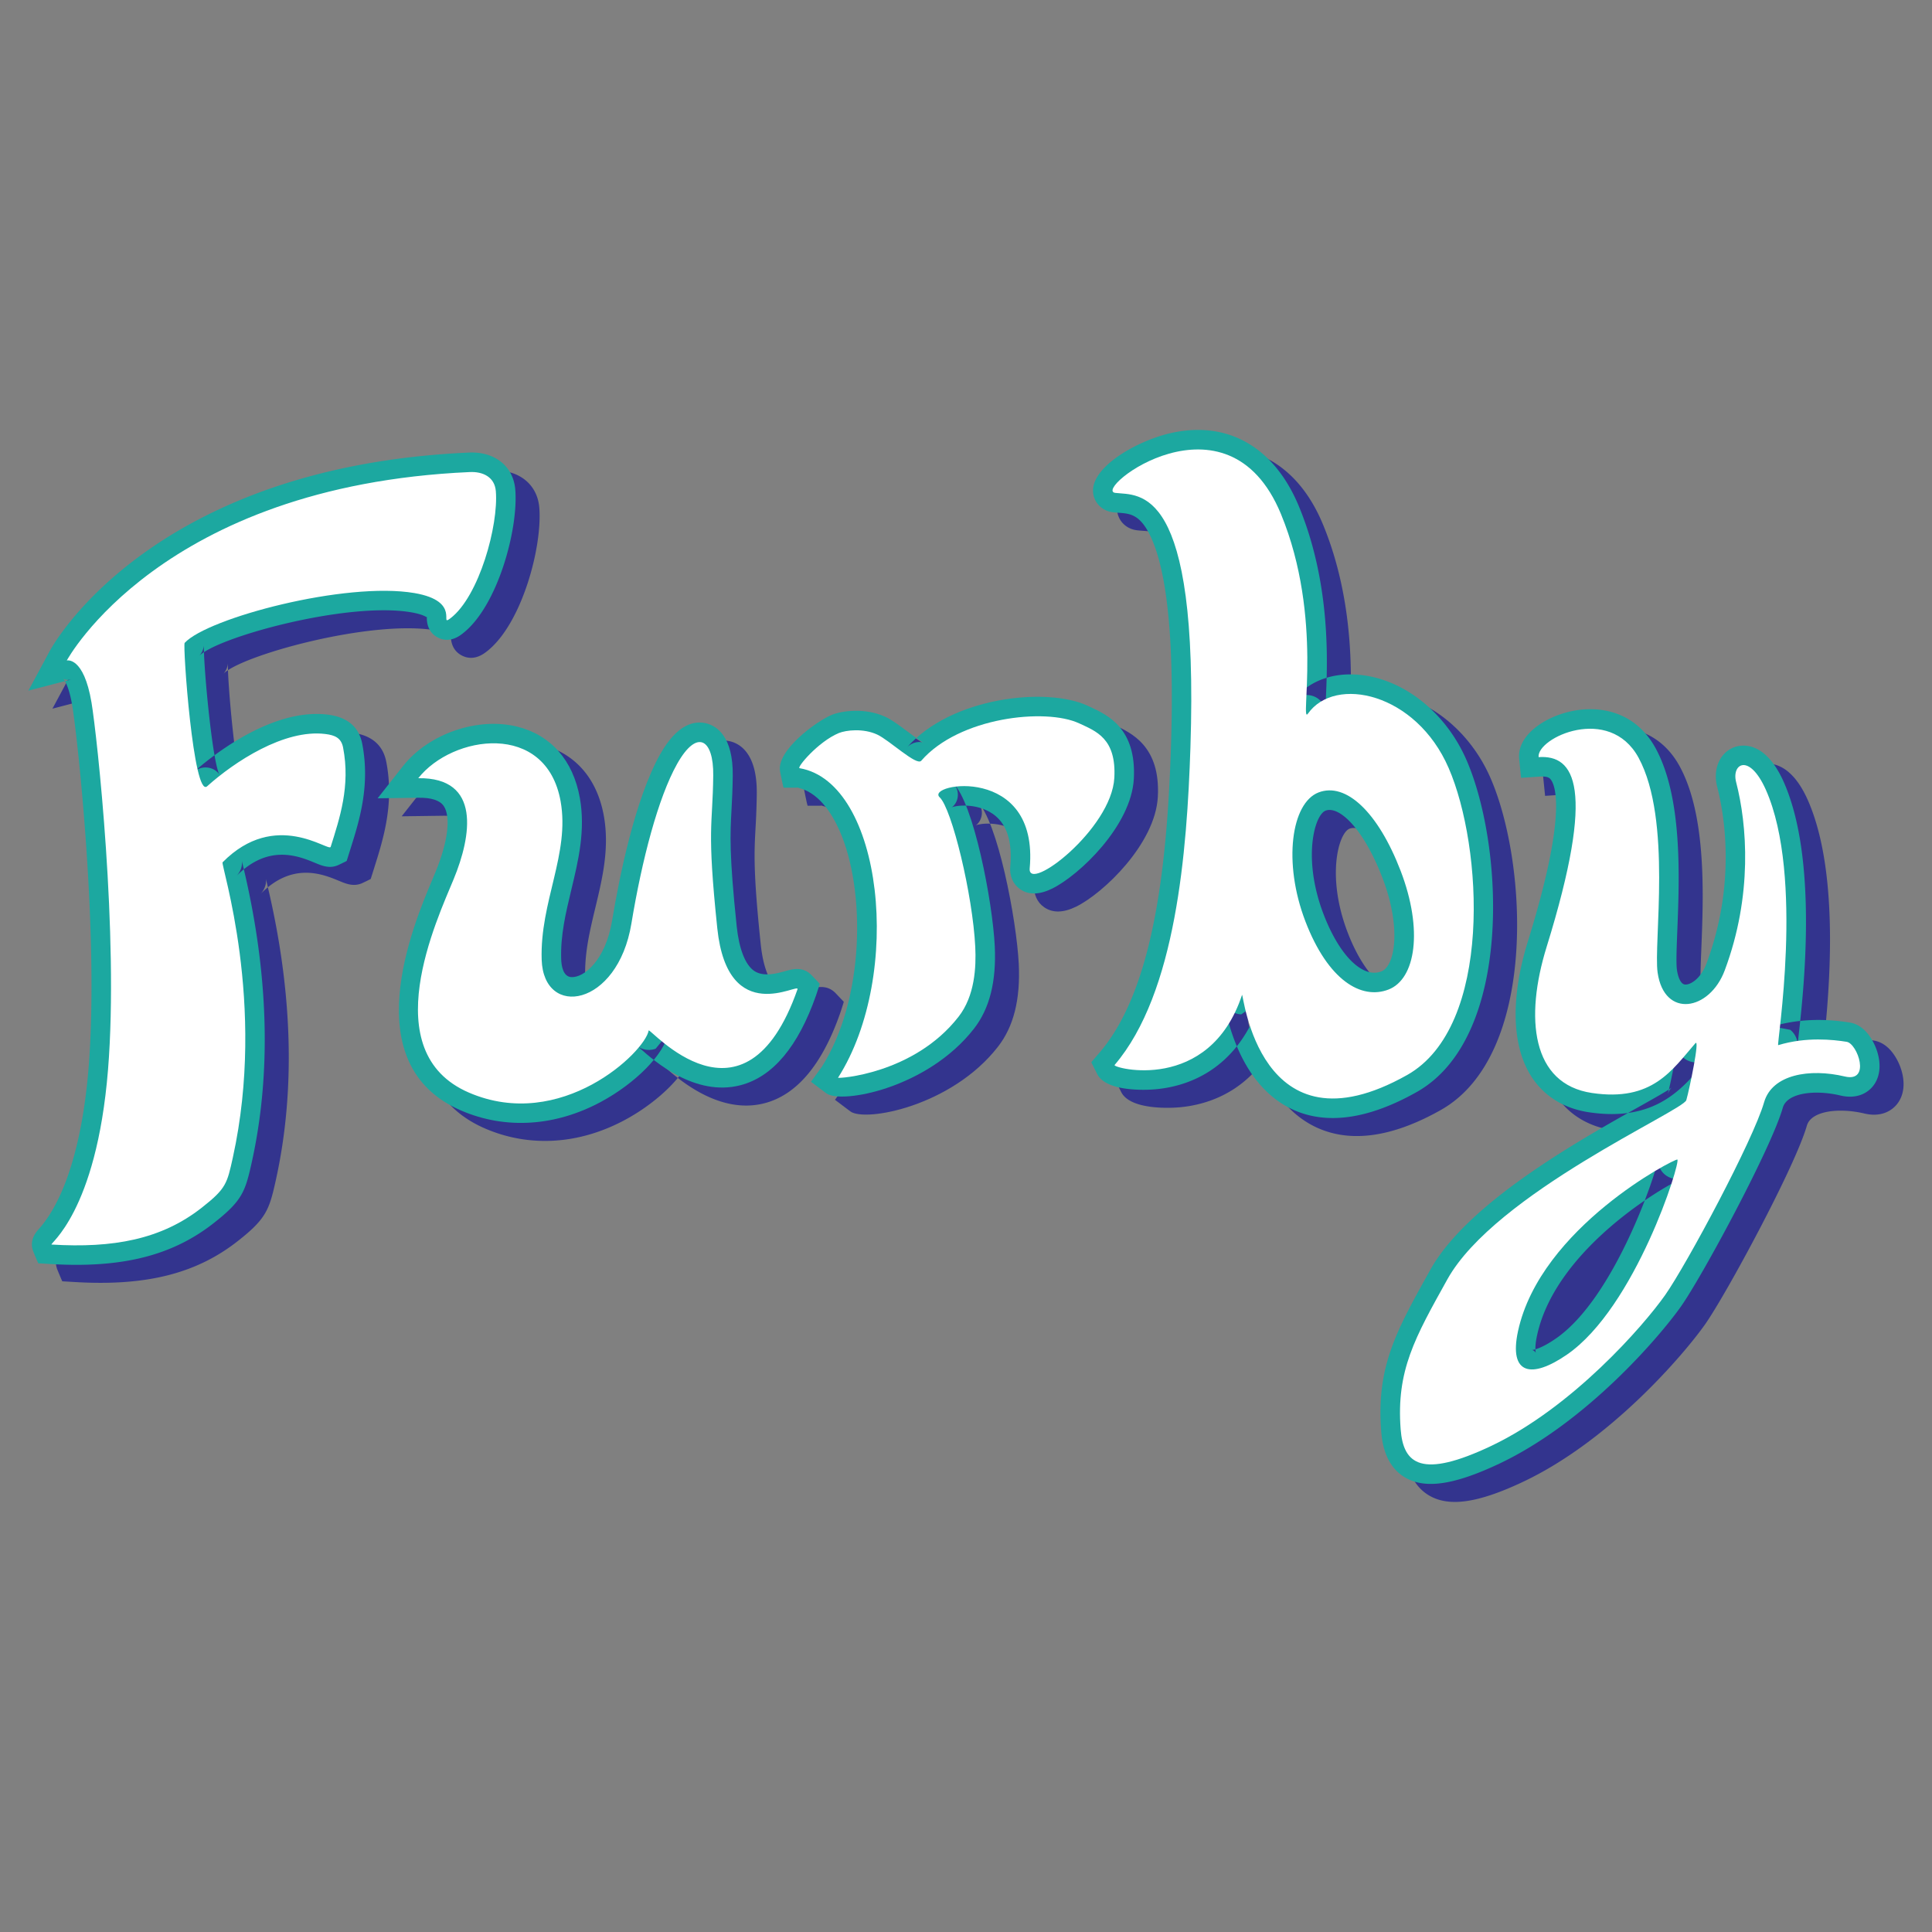
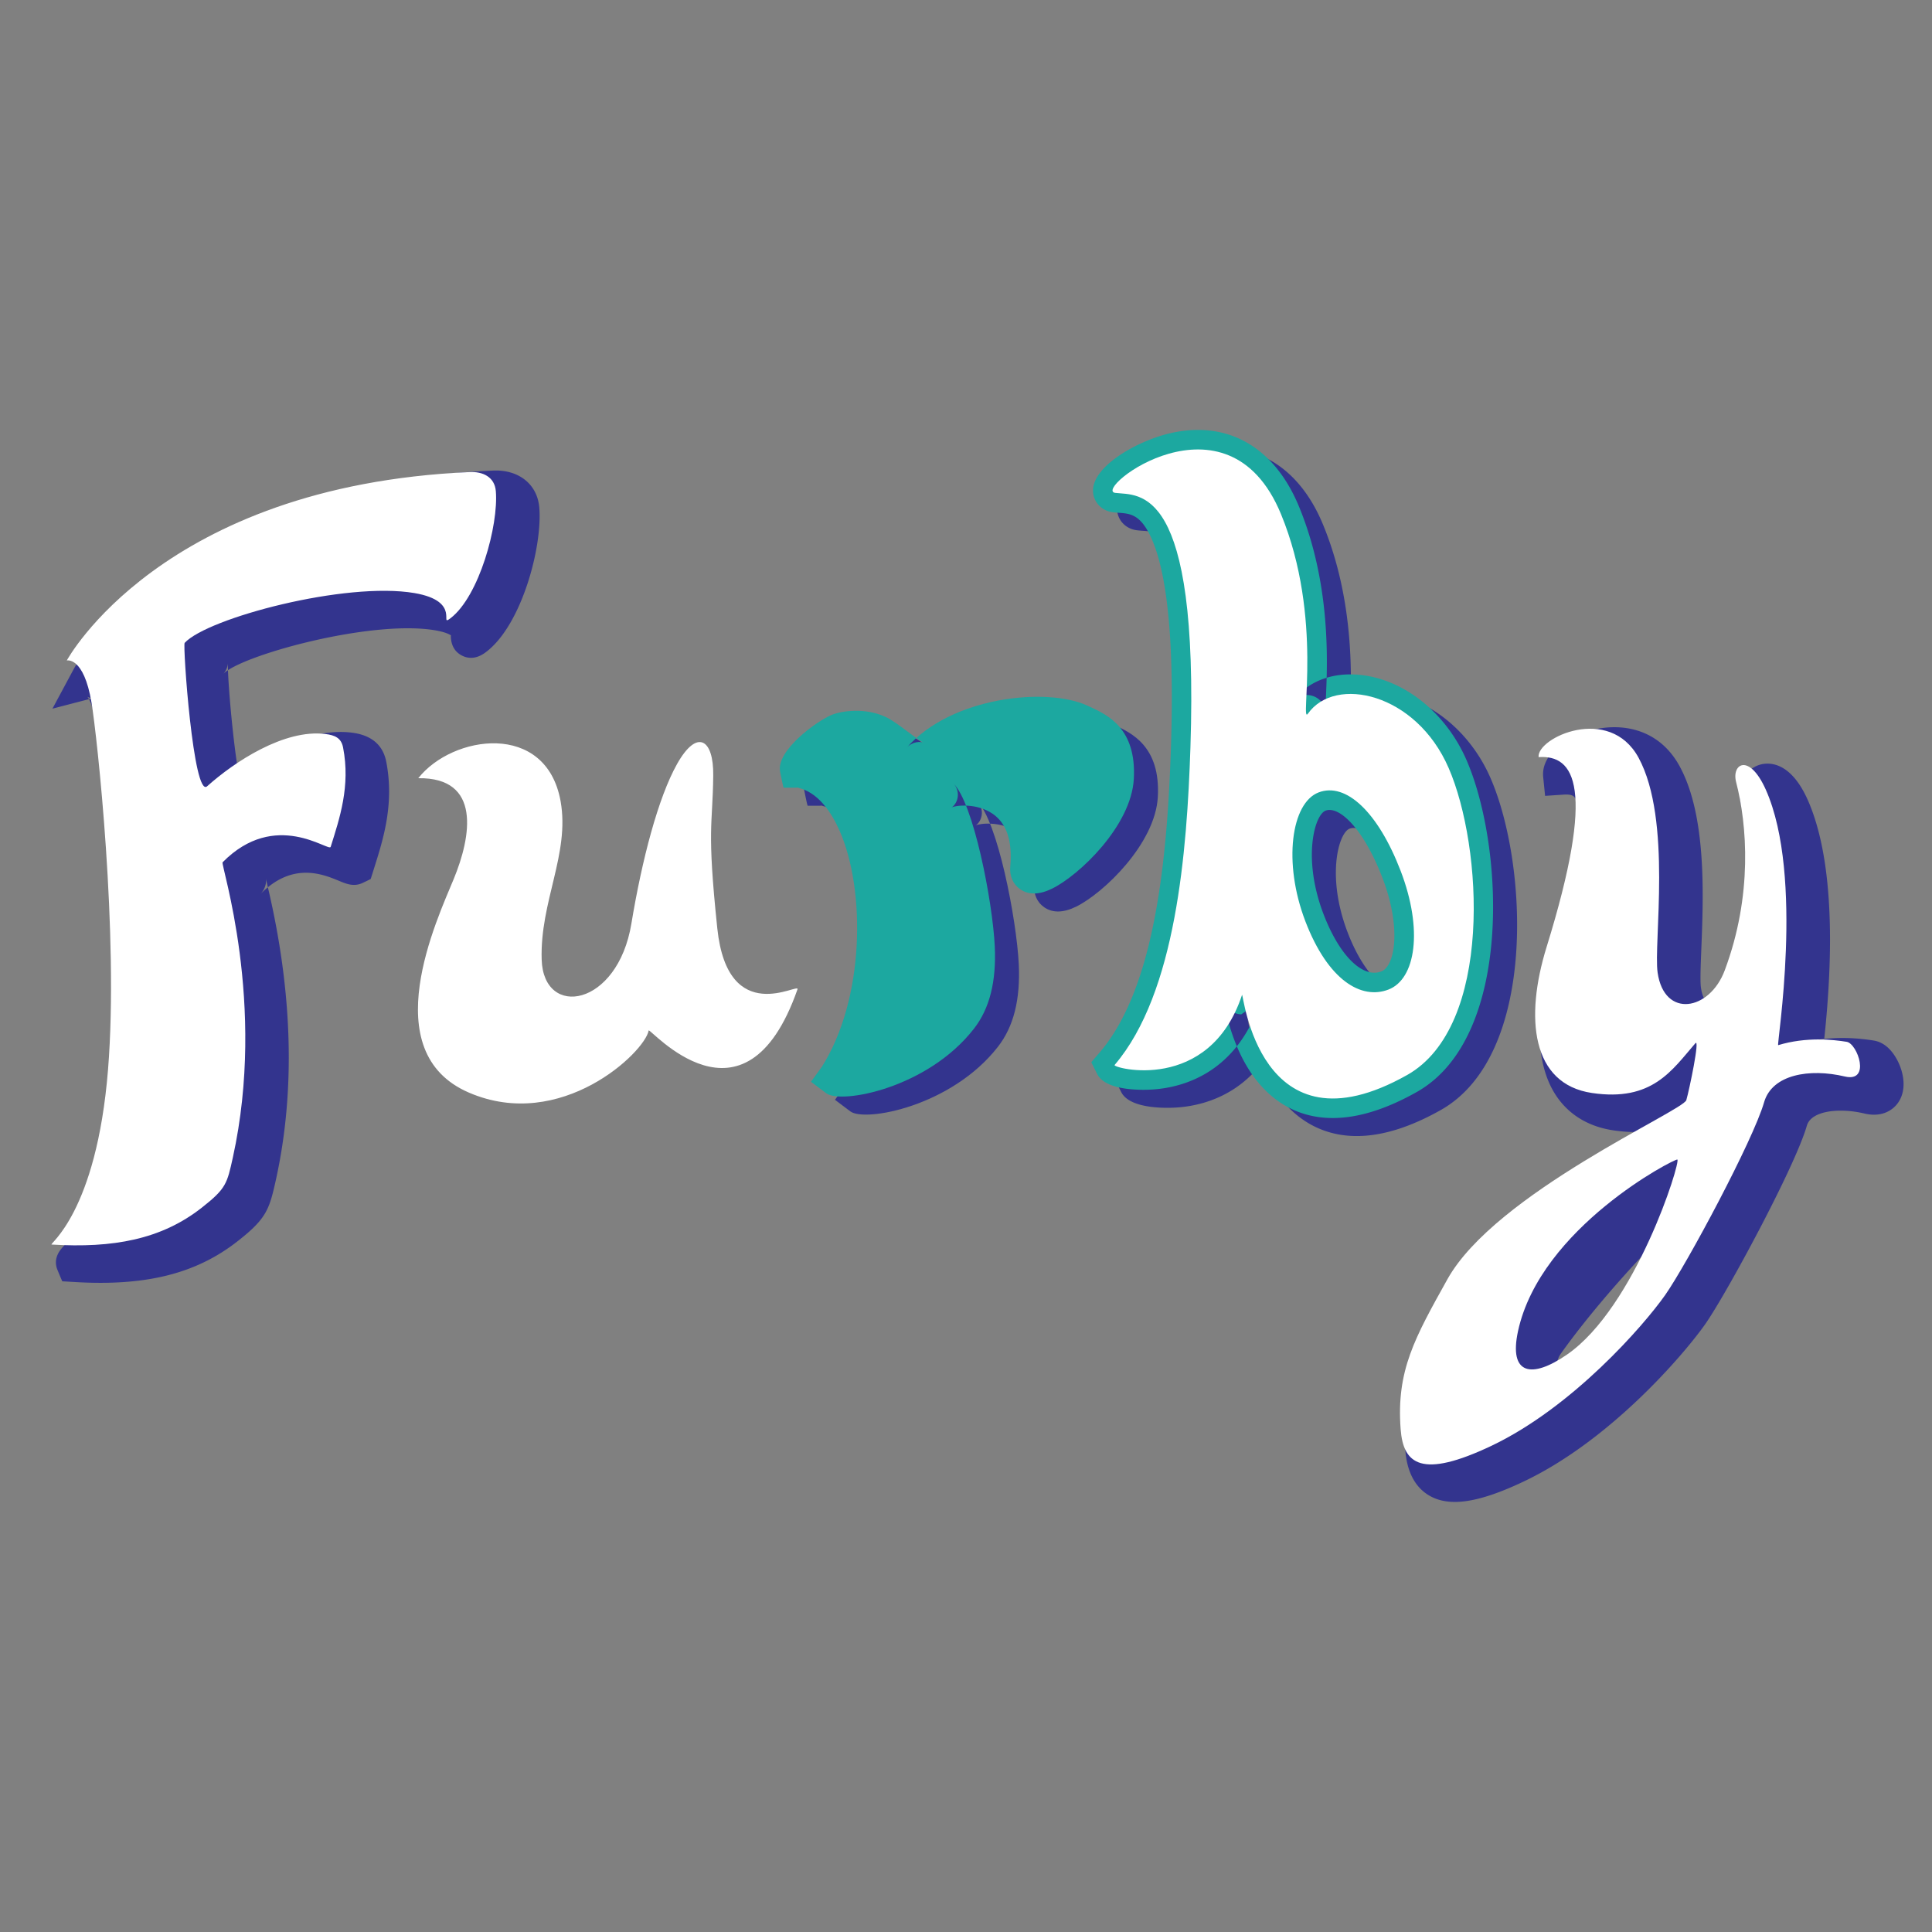
<svg xmlns="http://www.w3.org/2000/svg" width="2500" height="2500" viewBox="0 0 192.756 192.756">
  <rect x="0" y="0" width="192.756" height="192.756" fill="#808080" stroke="none" />
  <g fill-rule="evenodd" clip-rule="evenodd">
    <path fill="#fff" fill-opacity="0" d="M0 0h192.756v192.756H0V0z" />
    <path d="M113.432 52.905c-1.115-.137-1.93-.988-1.982-2.069-.121-2.509 4.453-5.091 7.787-5.837 5.66-1.268 10.311 1.407 12.76 7.336 3.205 7.76 2.84 15.691 2.684 19.079-.023.527-.051 1.125-.039 1.292-.035-.473-.475-1.249-1.342-1.492-.875-.245-1.648.167-1.996.655 1.436-2.033 3.918-3.034 6.805-2.735 4.402.454 8.566 3.796 10.609 8.513 3.725 8.577 4.668 27.659-4.965 33.097-4.83 2.723-9 3.311-12.393 1.746-2.391-1.102-5.523-3.855-6.869-10.719l-.041-.203c.15.664.828 1.391 1.785 1.434l1.934-1.34c-2.387 7.188-7.727 8.617-10.697 8.83-.781.057-4.717.246-5.613-1.543l-.582-1.164c.002-.023.855-1.008.855-1.008 5.607-6.559 6.734-19.728 7.092-30.468.34-10.372-.346-17.437-2.037-20.998-1.045-2.195-2.033-2.269-3.178-2.354a10.56 10.56 0 0 1-.577-.052zm21.021 40.117c1.113 2.9 2.605 4.943 4.092 5.605.59.262 1.141.289 1.678.082 1.338-.514 2.021-4.308.102-9.324-1.934-5.03-4.367-7.21-5.676-6.709-1.108.426-2.331 4.775-.196 10.346z" fill="#33348e" />
    <path d="M153.965 77.534c-.219-2.146 2.033-3.835 4.363-4.557 3.043-.943 7.072-.523 9.256 3.482 2.688 4.945 2.369 12.898 2.16 18.161-.068 1.696-.133 3.296-.039 3.929.098.684.357 1.428.797 1.475.531.057 1.582-.572 2.15-2.1 3.004-8.041 1.75-14.995 1.072-17.611-.465-1.791.27-3.465 1.744-3.981.674-.237 3.023-.688 4.879 3.452 3.473 7.787 1.984 21.002 1.496 25.346-.047.41-.094.836-.1.947.018-.342-.117-1.047-.736-1.535l-1.762-.334c2.332-.703 4.924-.836 7.703-.391 1.691.273 2.473 2.141 2.672 2.705.523 1.486.355 2.857-.459 3.762-.434.48-1.422 1.225-3.172.807-2.469-.584-5.285-.289-5.719 1.219-1.174 4.098-8.004 16.75-10.139 19.801-2.086 2.967-9.396 11.557-18.105 15.697-4.514 2.141-7.42 2.574-9.426 1.408-2.145-1.246-2.34-3.834-2.404-4.684-.479-6.371 1.502-9.932 4.787-15.834l.113-.205c3.709-6.668 14.768-12.871 20.709-16.203 1.434-.805 3.059-1.717 3.393-2-.012.01-.283.244-.424.711.26-.896.938-4.27.943-4.928-.004.469.367 1.271 1.203 1.59.74.281 1.578.082 2.086-.496l-.625.736c-2.188 2.6-4.91 5.838-11.439 4.869-2.535-.377-4.541-1.633-5.799-3.631-1.932-3.07-2.037-7.846-.301-13.448 3.926-12.663 2.73-15.545 2.271-16.128-.088-.11-.271-.341-1.082-.286l-1.877.126-.189-1.871zm14.715 41.579c.648.424 1.332.34 1.635.223-1.52.588-9.635 8.773-14.562 15.678-.791 1.109-.121 1.762-.119 1.766-.053-.127-.27-.287-.408-.301.186.018.977-.154 2.398-1.133 5.863-4.039 10.02-16.514 10.203-17.9-.057.418.148 1.254.93 1.715l-.039-.021-.038-.027zM7.344 66.773c.404-.751 10.257-18.415 41.811-19.822 2.581-.13 4.454 1.35 4.65 3.684.325 3.914-1.744 11.676-5.269 14.383-.314.241-1.266.969-2.419.403-.516-.253-1.132-.804-1.137-1.994 0-.043 0-.103-.003-.124.005.04.034.106.059.133-.003-.003-.305-.326-1.62-.55-6.412-1.095-19.462 2.525-21.164 4.373a1.824 1.824 0 0 0 .492-1.085c-.083 1.566.798 11.45 1.543 12.907-.072-.14-.42-.566-1.06-.684a1.732 1.732 0 0 0-1.466.4c1.206-1.081 7.504-6.421 13.329-5.702 1.959.24 3.12 1.219 3.447 2.908.814 4.186-.293 7.697-1.182 10.519l-.11.351-.256.814c-.033.039-.806.402-.806.402-.872.41-1.624.099-2.351-.203-1.625-.673-4.652-1.927-7.842 1.31.537-.562.59-1.229.54-1.538.017.105.108.49.188.83 2.486 10.536 2.759 20.366.81 29.216a17.86 17.86 0 0 1-.028.127c-.633 2.848-.941 3.768-3.763 5.98-4.144 3.264-9.173 4.527-16.306 4.096l-1.22-.072a51.143 51.143 0 0 1-.479-1.139c-.474-1.154.28-1.992.527-2.268 2.604-2.895 4.371-8.604 4.975-16.074 1.062-13.135-1.087-32.902-1.628-36.147-.374-2.221-.906-2.705-.911-2.709.002.002.275.232.855.081l-4.318 1.124 2.112-3.93z" fill="#33348e" />
-     <path d="M60.245 81.397c.578 3.238-.143 6.235-.839 9.134-.563 2.345-1.096 4.56-1.02 6.954.021.648.179 1.742 1 1.797 1.257.082 3.424-1.656 4.084-5.653.705-4.258 2.263-12.071 4.781-16.561 1.752-3.117 3.506-3.399 4.668-3.088.985.265 2.631 1.293 2.585 5.211a72.875 72.875 0 0 1-.124 3.42c-.133 2.438-.238 4.365.519 11.606.238 2.268.859 3.848 1.748 4.45.936.633 2.308.242 3.127.01.647-.184 1.731-.492 2.596.414l.811.852c.005.064-.371 1.18-.371 1.18-1.79 5.107-4.321 8.109-7.53 8.945-4.536 1.182-8.633-2.441-9.979-3.633-.101-.09-.228-.201-.268-.234.265.211.979.529 1.782.223l1.219-1.479c-.351 2.002-3.208 4.91-6.647 6.77-4.583 2.477-9.544 2.789-13.969.885-10.658-4.59-4.806-18.484-2.883-23.05l.33-.789c1.226-2.97 1.533-5.478.805-6.55-.382-.563-1.228-.84-2.512-.823l-4.083.055 2.527-3.208c2.549-3.234 7.452-4.928 11.406-3.941 3.348.836 5.564 3.358 6.237 7.103z" fill="#33348e" />
    <path d="M85.37 73.125c1.065-.43 3.376-.732 5.371.196.653.304 1.407.869 2.205 1.468.49.368 1.311.984 1.593 1.103-.284-.119-1.105-.152-1.699.528 4.443-5.12 14.01-6.091 18.043-4.221l.271.125c1.734.798 4.639 2.133 4.363 7.188-.258 4.682-5.439 9.611-8.146 10.942-1.27.625-2.34.648-3.184.069-.719-.493-1.082-1.318-.996-2.262.23-2.546-.361-4.321-1.762-5.275-1.584-1.081-3.658-.849-4.102-.627.166-.083.533-.443.619-1.028.076-.527-.104-1.065-.469-1.406 2.043 1.911 3.949 11.823 4.166 16.256.17 3.545-.51 6.244-2.078 8.254-4.634 5.957-13.271 7.543-14.728 6.447l-1.531-1.154c-.001-.004 1.128-1.553 1.128-1.553l-.069.102c4.321-6.787 4.414-17.687 1.79-23.61-.78-1.761-2.161-3.938-4.309-4.306l.329.028h-1.6c-.038-.028-.348-1.598-.348-1.598-.417-2.122 3.692-5.07 5.143-5.666z" fill="#33348e" />
    <path d="M111.035 51.108c-1.113-.138-1.93-.988-1.982-2.069-.121-2.509 4.453-5.091 7.787-5.837 5.66-1.267 10.311 1.407 12.76 7.336 3.205 7.76 2.84 15.691 2.684 19.078-.023.527-.051 1.125-.039 1.292-.035-.473-.475-1.248-1.344-1.492-.873-.246-1.646.167-1.994.655 1.436-2.034 3.918-3.034 6.805-2.735 4.402.455 8.566 3.796 10.609 8.513 3.725 8.577 4.668 27.66-4.965 33.097-4.83 2.723-9 3.311-12.393 1.746-2.391-1.102-5.523-3.855-6.869-10.719l-.041-.203c.15.662.828 1.391 1.785 1.434l1.934-1.34c-2.387 7.188-7.727 8.617-10.697 8.83-.781.057-4.717.246-5.611-1.543l-.584-1.164c.002-.023.855-1.008.855-1.008 5.607-6.559 6.736-19.729 7.092-30.468.34-10.373-.346-17.438-2.037-20.998-1.045-2.195-2.033-2.269-3.178-2.354a9.79 9.79 0 0 1-.577-.051zm21.022 40.116c1.113 2.901 2.605 4.944 4.092 5.604.59.264 1.141.291 1.678.084 1.338-.514 2.023-4.308.102-9.325-1.934-5.029-4.367-7.21-5.676-6.708-1.108.425-2.331 4.775-.196 10.345z" fill="#1ca8a0" />
-     <path d="M151.568 75.737c-.219-2.146 2.033-3.835 4.363-4.557 3.043-.943 7.072-.523 9.256 3.482 2.688 4.946 2.369 12.898 2.16 18.161-.068 1.695-.131 3.296-.039 3.929.096.684.357 1.426.797 1.473.531.059 1.582-.57 2.15-2.098 3.006-8.041 1.75-14.995 1.072-17.611-.465-1.791.27-3.464 1.744-3.982.676-.236 3.023-.688 4.879 3.452 3.473 7.787 1.984 21.002 1.496 25.346-.047.41-.094.836-.1.947.018-.342-.117-1.047-.736-1.535l-1.762-.334c2.332-.703 4.924-.836 7.703-.391 1.693.273 2.473 2.141 2.674 2.705.521 1.484.354 2.855-.461 3.762-.434.48-1.422 1.225-3.172.807-2.469-.584-5.285-.289-5.719 1.219-1.174 4.098-8.004 16.75-10.139 19.801-2.086 2.965-9.396 11.557-18.105 15.697-4.514 2.139-7.42 2.574-9.426 1.408-2.145-1.246-2.34-3.834-2.404-4.686-.479-6.367 1.502-9.93 4.787-15.832l.113-.205c3.709-6.668 14.768-12.871 20.709-16.205 1.434-.803 3.059-1.717 3.393-1.998-.012.01-.283.244-.424.711.26-.896.938-4.27.943-4.928-.004.469.367 1.271 1.203 1.59.74.281 1.578.082 2.086-.498l-.625.738c-2.188 2.6-4.91 5.838-11.439 4.869-2.535-.377-4.541-1.633-5.799-3.631-1.932-3.07-2.037-7.846-.301-13.448 3.926-12.663 2.73-15.545 2.271-16.127-.088-.111-.271-.342-1.082-.287l-1.877.126-.189-1.87zm14.715 41.579c.648.424 1.332.34 1.635.221-1.52.59-12.658 6.906-14.562 15.68-.289 1.33-.121 1.762-.119 1.766-.053-.127-.27-.287-.408-.301.186.018.977-.154 2.398-1.135 5.863-4.039 10.02-16.514 10.203-17.898-.057.418.148 1.254.93 1.715l-.039-.021-.038-.027zM4.948 64.976c.404-.752 10.257-18.414 41.811-19.822 2.581-.13 4.455 1.35 4.65 3.684.326 3.914-1.744 11.676-5.269 14.383-.315.241-1.266.969-2.419.403-.516-.253-1.132-.804-1.138-1.994 0-.043 0-.103-.003-.124.005.04.034.106.059.134-.003-.003-.305-.326-1.62-.551-6.412-1.094-19.462 2.525-21.164 4.373a1.829 1.829 0 0 0 .492-1.085c-.082 1.565.798 11.449 1.543 12.907-.071-.14-.419-.565-1.06-.684a1.728 1.728 0 0 0-1.467.4c1.206-1.081 7.504-6.421 13.329-5.702 1.959.24 3.12 1.218 3.447 2.907.814 4.187-.292 7.698-1.182 10.52l-.11.35-.256.815c-.033.039-.806.402-.806.402-.872.409-1.624.098-2.351-.203-1.625-.674-4.652-1.927-7.842 1.311.537-.563.59-1.229.54-1.538.017.105.108.49.188.83 2.486 10.537 2.759 20.367.81 29.216 0 .006-.028.127-.028.127-.633 2.848-.942 3.768-3.763 5.98-4.143 3.264-9.173 4.527-16.306 4.096l-1.219-.074a47.342 47.342 0 0 1-.479-1.137c-.474-1.154.28-1.992.527-2.268 2.604-2.895 4.371-8.604 4.975-16.076 1.062-13.134-1.086-32.9-1.627-36.145-.374-2.221-.906-2.705-.912-2.71.003.002.275.232.855.081l-4.318 1.123 2.113-3.929z" fill="#1ca8a0" />
-     <path d="M57.849 79.6c.578 3.238-.143 6.235-.839 9.134-.563 2.345-1.097 4.56-1.02 6.954.021.646.178 1.742 1 1.797 1.257.082 3.424-1.657 4.083-5.653.705-4.258 2.263-12.072 4.781-16.562 1.752-3.117 3.506-3.399 4.668-3.087.985.265 2.631 1.292 2.585 5.211-.016 1.429-.074 2.486-.125 3.42-.133 2.438-.237 4.365.519 11.605.238 2.268.859 3.849 1.748 4.451.936.633 2.308.242 3.127.01.647-.186 1.731-.492 2.596.414l.811.852c.005.064-.371 1.18-.371 1.18-1.79 5.107-4.321 8.109-7.53 8.945-4.536 1.182-8.633-2.443-9.979-3.633-.102-.09-.228-.203-.268-.234.265.211.979.529 1.781.223l1.219-1.479c-.351 2.002-3.208 4.91-6.647 6.768-4.583 2.477-9.544 2.791-13.969.887-10.658-4.59-4.806-18.485-2.883-23.05l.33-.79c1.225-2.969 1.533-5.477.805-6.549-.383-.563-1.229-.84-2.512-.823l-4.083.056 2.527-3.208c2.549-3.234 7.452-4.928 11.405-3.94 3.352.834 5.568 3.356 6.241 7.101z" fill="#1ca8a0" />
    <path d="M82.973 71.327c1.065-.43 3.376-.731 5.371.197.654.303 1.407.869 2.206 1.468.49.368 1.311.983 1.592 1.103-.284-.119-1.105-.152-1.698.527 4.442-5.119 14.009-6.091 18.042-4.221l.271.125c1.734.798 4.639 2.132 4.365 7.188-.26 4.682-5.441 9.611-8.148 10.941-1.27.625-2.34.647-3.184.069-.719-.493-1.08-1.317-.996-2.262.23-2.546-.361-4.321-1.762-5.275-1.582-1.081-3.658-.849-4.101-.627.165-.083.533-.443.618-1.029.076-.527-.103-1.065-.467-1.406 2.042 1.912 3.948 11.824 4.165 16.257.17 3.545-.51 6.244-2.078 8.254-4.634 5.957-13.271 7.543-14.727 6.445l-1.532-1.152c-.001-.004 1.128-1.553 1.128-1.553l-.069.102c4.321-6.787 4.414-17.687 1.79-23.61-.78-1.761-2.161-3.938-4.309-4.306l.33.028h-1.601c-.038-.028-.348-1.598-.348-1.598-.417-2.12 3.691-5.069 5.142-5.665z" fill="#1ca8a0" />
    <path d="M130.238 91.922c2.262 5.89 5.576 7.849 8.289 6.806 2.719-1.043 3.471-5.958 1.217-11.837-2.262-5.889-5.469-8.873-8.189-7.83s-3.569 6.981-1.317 12.861zm-18.965-42.746c-2.369-.292 11.174-10.853 16.527 2.106 4.279 10.365 1.842 21.11 2.691 19.921 2.711-3.842 10.793-2.077 14.041 5.421 3.412 7.859 4.436 25.791-4.135 30.626-14.84 8.367-16.361-8.346-16.479-7.984-3.285 9.896-12.969 7.283-12.715 6.99 6.152-7.195 7.225-21.374 7.566-31.68.87-26.424-5.126-25.108-7.496-25.4zM167.35 115.688c-.205-.135-13.648 6.762-15.896 17.115-.947 4.375 1.369 4.768 4.879 2.348 6.843-4.715 11.38-19.249 11.017-19.463zm-13.844-40.149c-.197-1.933 7.055-5.294 9.973.055 3.367 6.198 1.48 18.528 1.902 21.438.658 4.602 5.191 3.83 6.699-.227 2.801-7.493 2.23-14.542 1.133-18.778-.471-1.818 1.301-2.948 2.961.756 3.873 8.683 1.055 25.545 1.236 25.493 2.816-.852 5.492-.549 6.834-.334 1.082.176 2.451 4.09-.197 3.457-3.506-.828-7.242-.207-8.043 2.574-1.086 3.787-7.699 16.131-9.863 19.225-2.176 3.092-9.262 11.211-17.346 15.055-6.955 3.297-8.787 1.857-9.053-1.666-.439-5.854 1.414-9.109 4.66-14.943 4.777-8.588 23.521-16.811 23.842-17.881.312-1.08 1.379-6.217.904-5.678-2.326 2.68-4.293 5.857-10.316 4.963-6.031-.893-6.727-7.473-4.525-14.575 4.959-15.998 2.779-19.176-.801-18.934zM6.663 65.898s9.371-17.425 40.183-18.799c1.355-.069 2.506.507 2.623 1.901.282 3.403-1.658 10.482-4.515 12.676-1.248.955 1.189-1.687-3.607-2.506-6.855-1.17-20.633 2.486-22.924 4.972-.205.215.877 15.533 2.243 14.305 2.71-2.428 7.683-5.724 11.789-5.216.955.117 1.589.39 1.774 1.345.751 3.861-.351 7.088-1.238 9.917-.166.536-5.509-3.812-10.784 1.541-.205.214 4.407 14.09 1.023 29.457-.575 2.584-.653 3.08-3.091 4.992-4.046 3.188-8.873 4.057-14.987 3.686-.332-.02 4.466-3.102 5.626-17.453 1.083-13.378-1.092-33.29-1.648-36.624-.78-4.633-2.467-4.194-2.467-4.194zM41.732 77.641c6.314-.086 5.292 5.801 3.535 10.059-1.644 4.007-7.922 17.246 1.522 21.312 9.184 3.955 17.55-4.037 17.928-6.197.066-.385 9.562 10.975 14.85-4.113.251-.746-6.95 3.939-8.002-6.08-1.06-10.138-.462-10.122-.405-15.252.043-3.635-1.608-4.706-3.608-1.148-1.893 3.376-3.504 9.559-4.558 15.926-1.375 8.329-8.761 9.499-8.951 3.602-.184-5.791 2.823-10.567 1.889-15.808-1.44-8.017-10.797-6.62-14.2-2.301z" fill="#fff" />
-     <path d="M79.781 76.643c8.297 1.424 10.374 20.603 3.832 30.88-.078.107 7.547-.332 12.022-6.084 1.628-2.086 1.765-4.943 1.667-6.962-.254-5.216-2.34-13.797-3.549-14.928-1.482-1.385 9.926-3.354 8.981 7.089-.225 2.496 8.16-3.911 8.443-9.029.215-3.949-1.842-4.661-3.51-5.441-3.363-1.561-11.984-.615-15.757 3.734-.468.537-3.169-2.047-4.388-2.613-1.404-.653-3.12-.439-3.822-.156-2.086.858-4.28 3.51-3.919 3.51z" fill="#fff" />
  </g>
</svg>